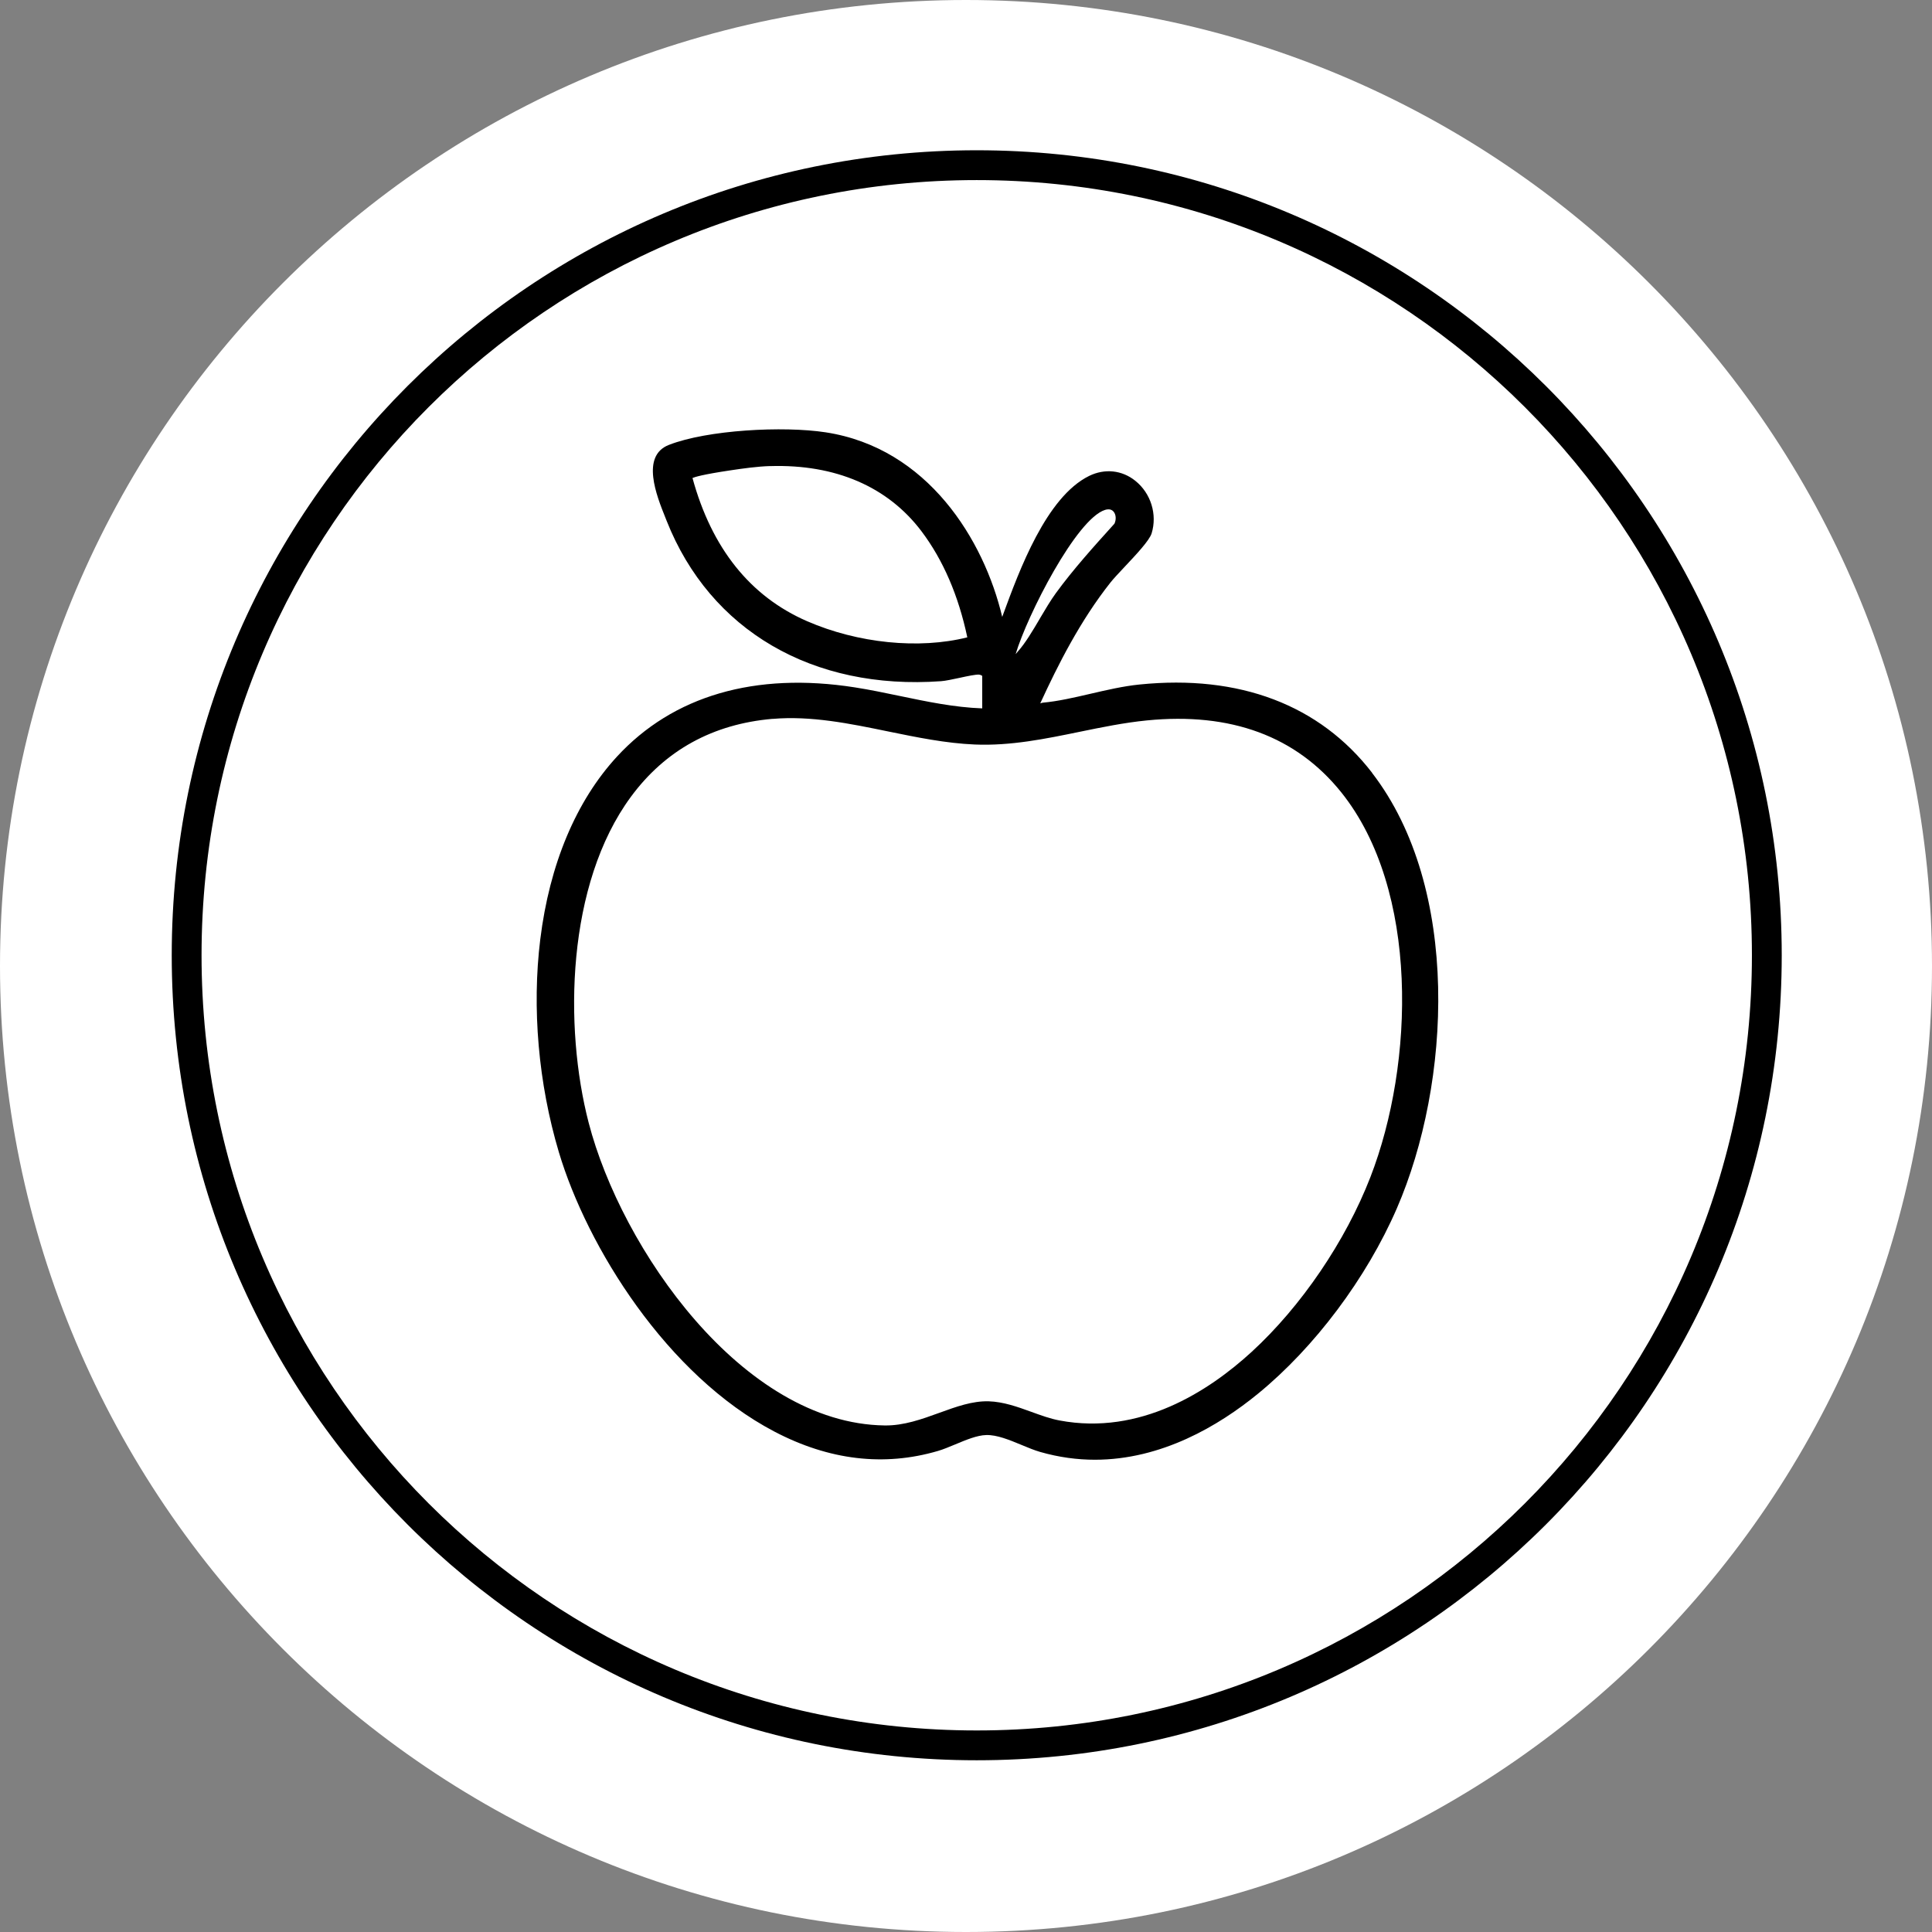
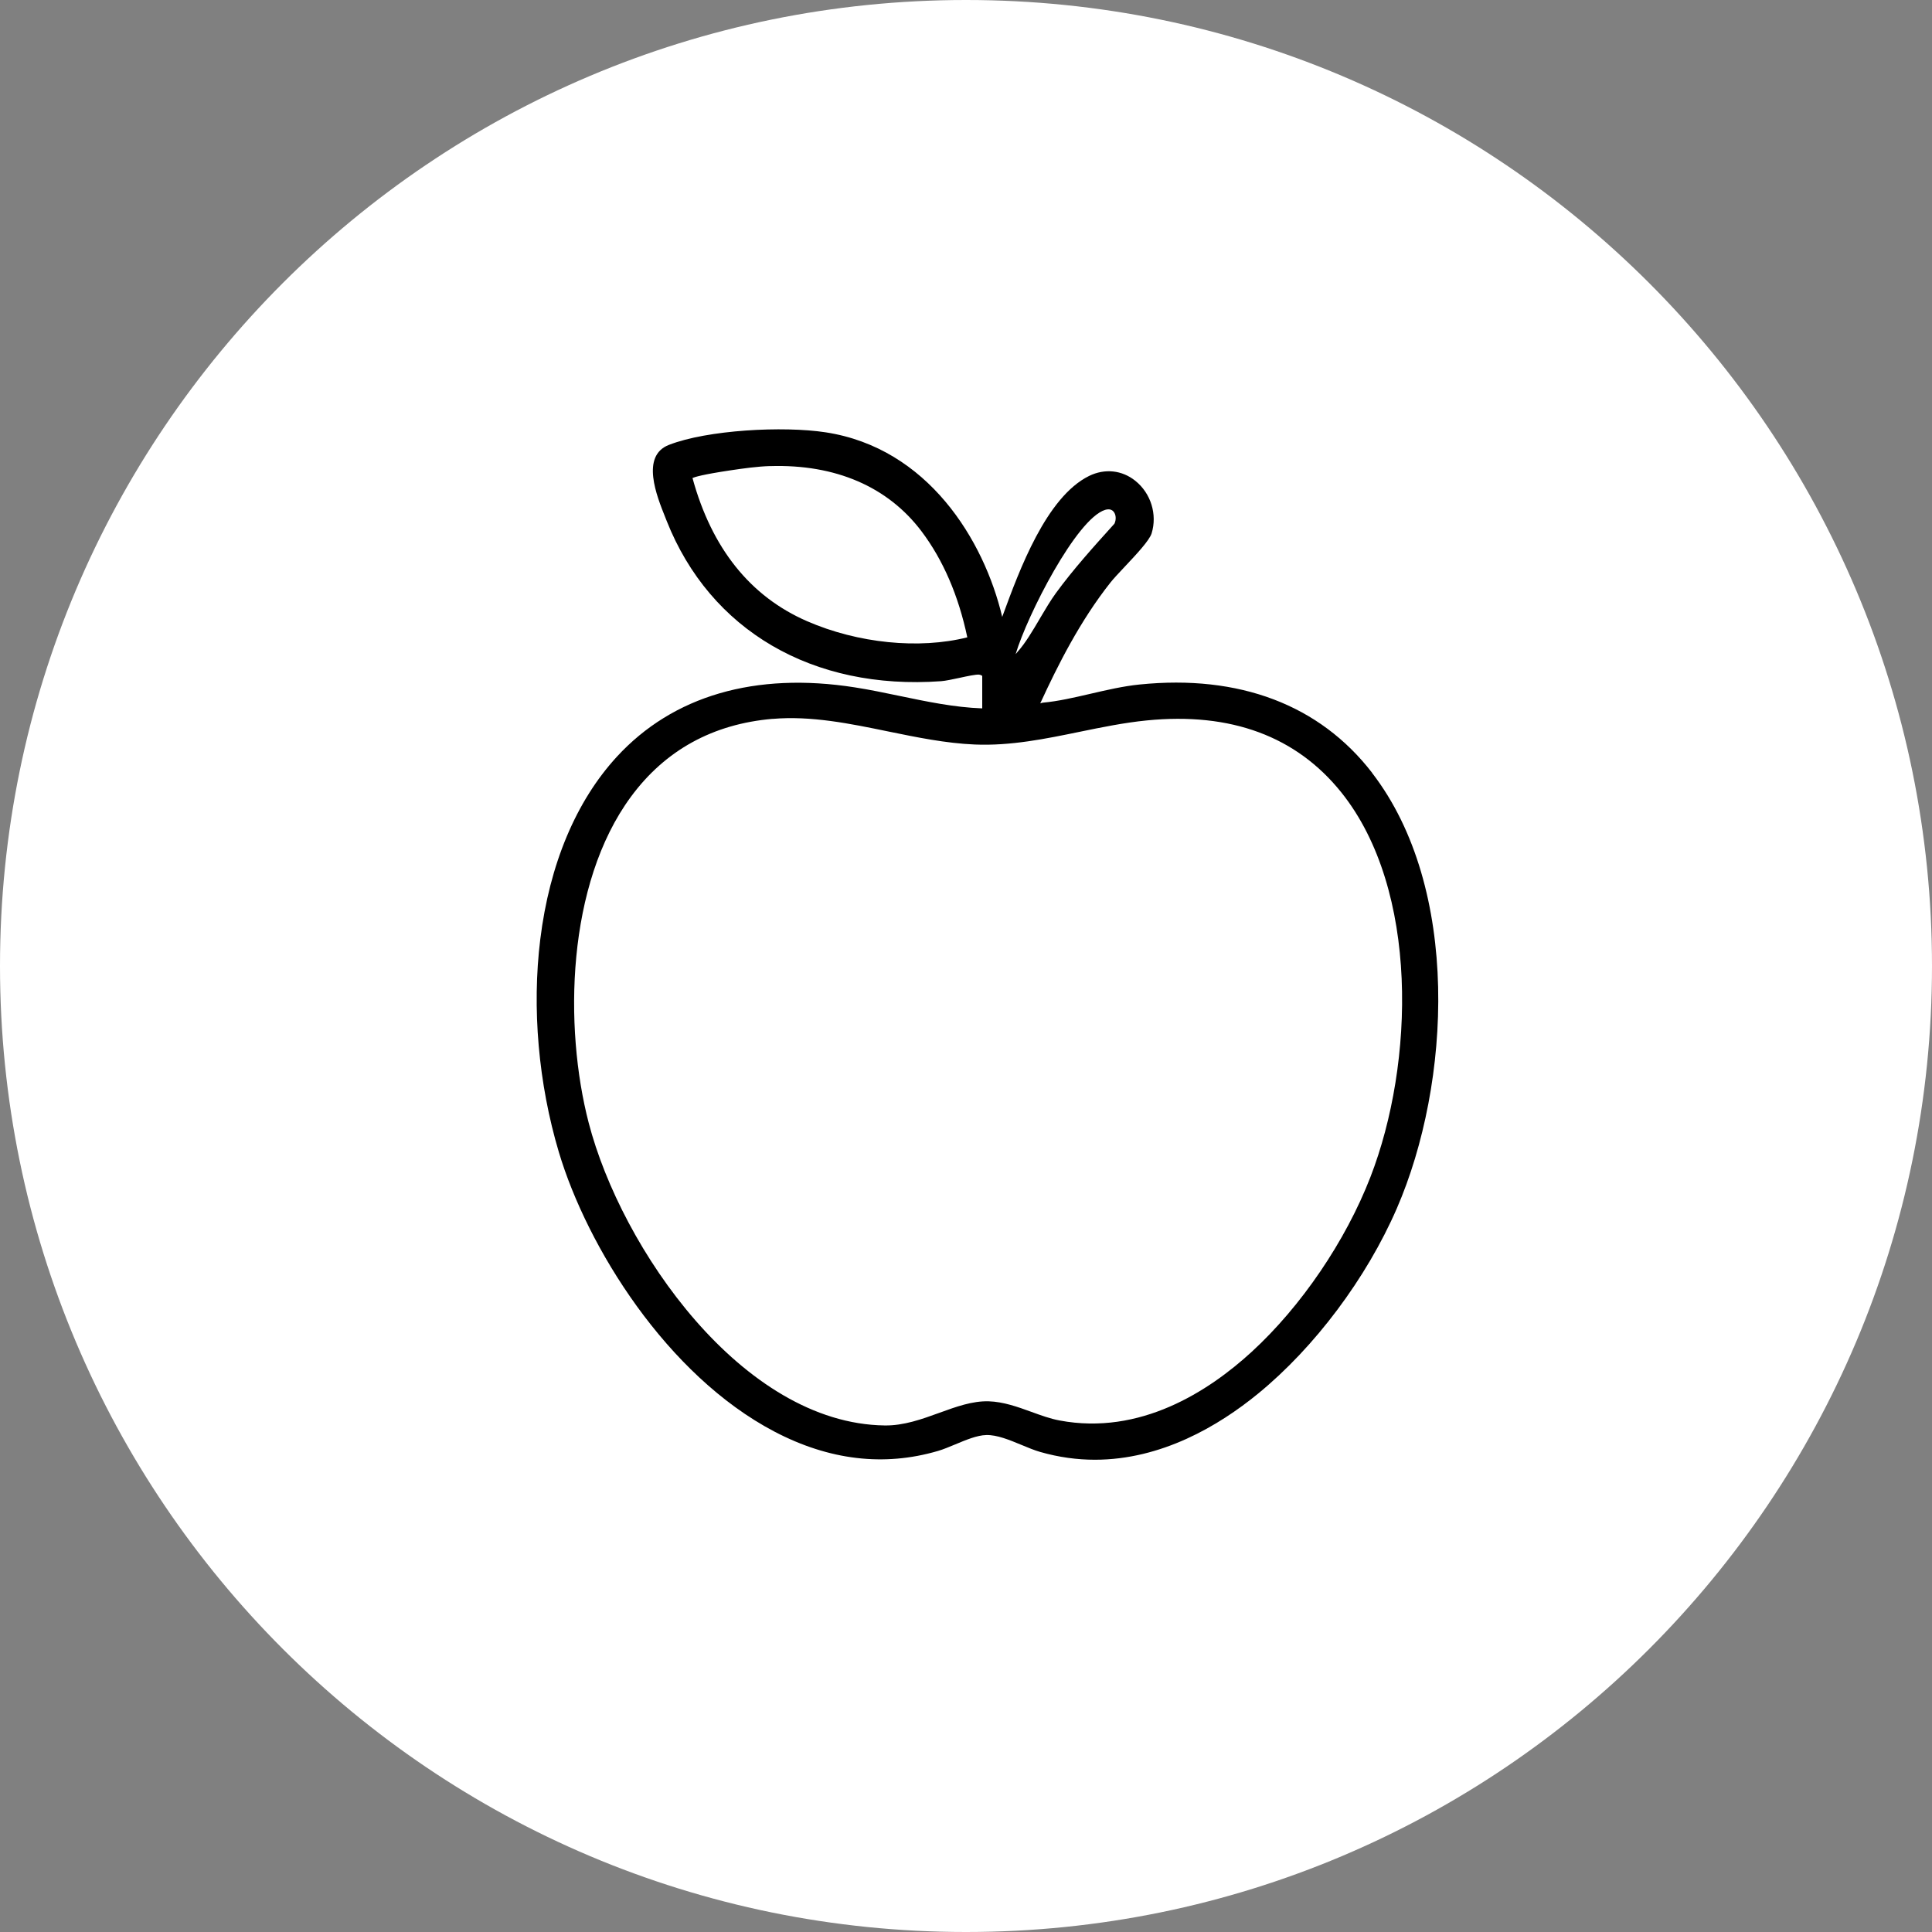
<svg xmlns="http://www.w3.org/2000/svg" width="90" height="90" viewBox="0 0 90 90" fill="none">
  <rect x="0" y="0" width="90" height="90" fill="#808080" stroke="none" />
  <path d="M90 45C90 69.853 69.853 90 45 90C20.147 90 0 69.853 0 45C0 20.147 20.147 0 45 0C69.853 0 90 20.147 90 45Z" fill="white" />
-   <path fill-rule="evenodd" clip-rule="evenodd" d="M45.5 80.611C65.444 80.611 81.611 64.444 81.611 44.5C81.611 24.556 65.444 8.389 45.5 8.389C25.556 8.389 9.389 24.556 9.389 44.5C9.389 64.444 25.556 80.611 45.5 80.611ZM45.5 82C66.211 82 83 65.211 83 44.5C83 23.789 66.211 7 45.5 7C24.789 7 8 23.789 8 44.5C8 65.211 24.789 82 45.5 82Z" fill="black" />
  <path d="M63.92 36.002C61.478 32.836 57.734 31.414 53.084 31.887C52.329 31.963 51.547 32.145 50.789 32.321C50.013 32.501 49.282 32.669 48.59 32.732C48.542 32.737 48.505 32.75 48.466 32.765C48.466 32.765 48.463 32.763 48.461 32.76C49.282 30.978 50.313 28.924 51.737 27.126C51.868 26.961 52.113 26.7 52.373 26.423C52.923 25.839 53.544 25.179 53.647 24.846C53.918 23.963 53.613 22.98 52.889 22.399C52.268 21.898 51.463 21.815 50.737 22.17C48.737 23.153 47.482 26.573 46.732 28.616L46.687 28.738C45.84 25.156 43.221 20.868 38.461 20.139C36.49 19.837 32.949 20.025 31.157 20.726C29.841 21.241 30.591 23.102 30.991 24.1L31.057 24.267C33.08 29.373 37.859 32.163 43.843 31.732C44.05 31.716 44.366 31.648 44.7 31.577C45.058 31.498 45.469 31.412 45.611 31.427C45.674 31.435 45.734 31.465 45.756 31.485V32.999C44.456 32.953 43.164 32.681 41.911 32.42C41.23 32.278 40.524 32.13 39.824 32.021C35.183 31.293 31.349 32.41 28.736 35.251C26.833 37.32 25.599 40.262 25.168 43.758C24.773 46.958 25.081 50.477 26.033 53.67C27.357 58.098 31.064 64.062 36.077 66.69C38.622 68.023 41.182 68.328 43.693 67.591C43.943 67.518 44.216 67.403 44.503 67.284C45 67.076 45.516 66.86 45.942 66.85C46.44 66.835 47.026 67.078 47.59 67.312C47.895 67.439 48.182 67.558 48.455 67.637C49.332 67.888 50.181 68 51.005 68C54.1 68 56.768 66.426 58.607 64.92C61.246 62.762 63.662 59.535 65.07 56.291C67.599 50.459 68.054 41.369 63.917 36.005L63.92 36.002ZM48.442 28.814C48.105 29.386 47.755 29.977 47.408 30.358C47.379 30.389 47.353 30.422 47.327 30.455C47.321 30.46 47.319 30.465 47.313 30.47C47.853 28.657 50.147 24.163 51.481 23.752C51.529 23.737 51.581 23.727 51.637 23.727C51.718 23.727 51.803 23.752 51.868 23.826C51.987 23.958 52.008 24.194 51.916 24.394L51.842 24.476C50.939 25.476 50.005 26.512 49.197 27.616C48.945 27.961 48.687 28.396 48.44 28.814H48.442ZM35.99 33.489C37.78 33.334 39.603 33.709 41.369 34.073C42.693 34.344 44.061 34.626 45.406 34.682C47.079 34.753 48.716 34.415 50.297 34.09C51.318 33.88 52.373 33.664 53.426 33.56C57.342 33.171 60.391 34.301 62.486 36.916C66.117 41.453 65.894 49.535 63.838 54.836C62.683 57.816 60.615 60.858 58.307 62.975C56.294 64.821 53.108 66.875 49.363 66.172C48.924 66.091 48.495 65.933 48.04 65.768C47.403 65.537 46.742 65.299 46.053 65.278C45.298 65.258 44.55 65.527 43.761 65.814C42.948 66.109 42.103 66.416 41.214 66.403C34.583 66.317 28.944 58.162 27.423 52.304C26.265 47.846 26.386 41.189 29.394 37.112C30.991 34.946 33.209 33.727 35.99 33.486V33.489ZM35.877 21.713C38.922 21.619 41.358 22.673 42.924 24.745C43.932 26.08 44.65 27.743 45.061 29.69C42.814 30.254 39.967 29.97 37.593 28.936C34.949 27.784 33.154 25.542 32.259 22.267C32.37 22.218 32.746 22.102 34.001 21.914C34.627 21.82 35.291 21.728 35.877 21.711V21.713Z" fill="black" />
</svg>